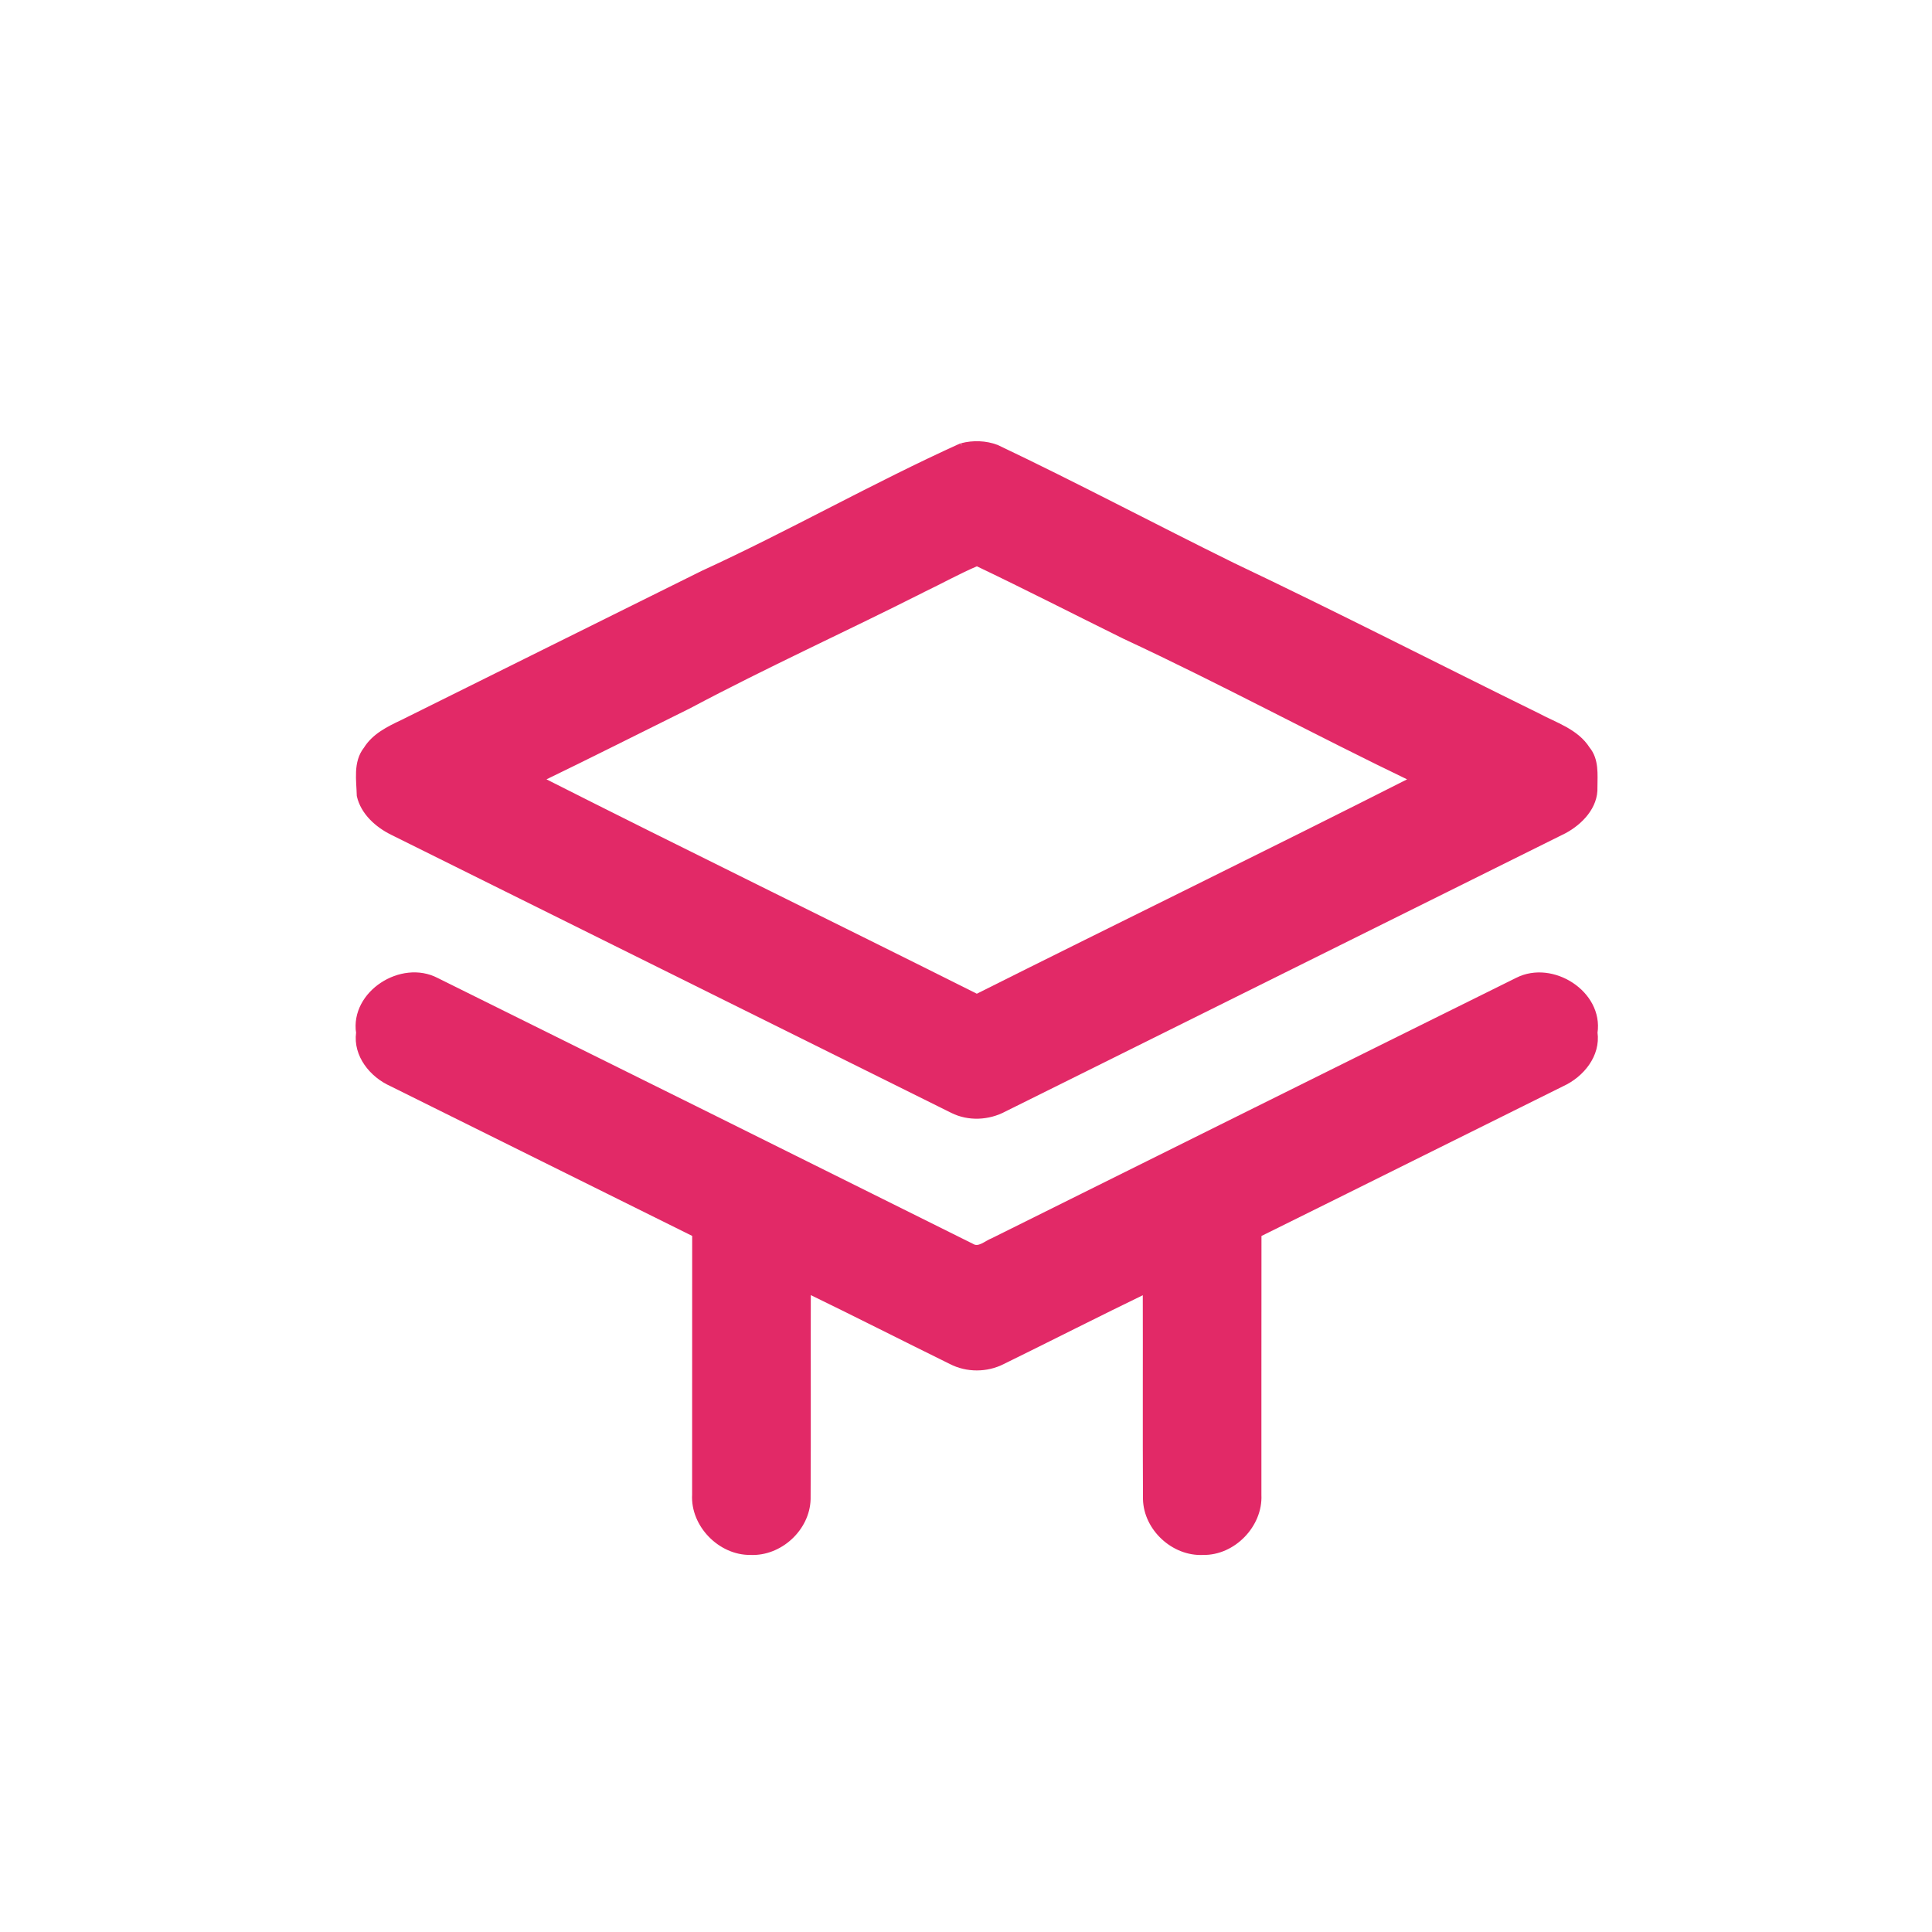
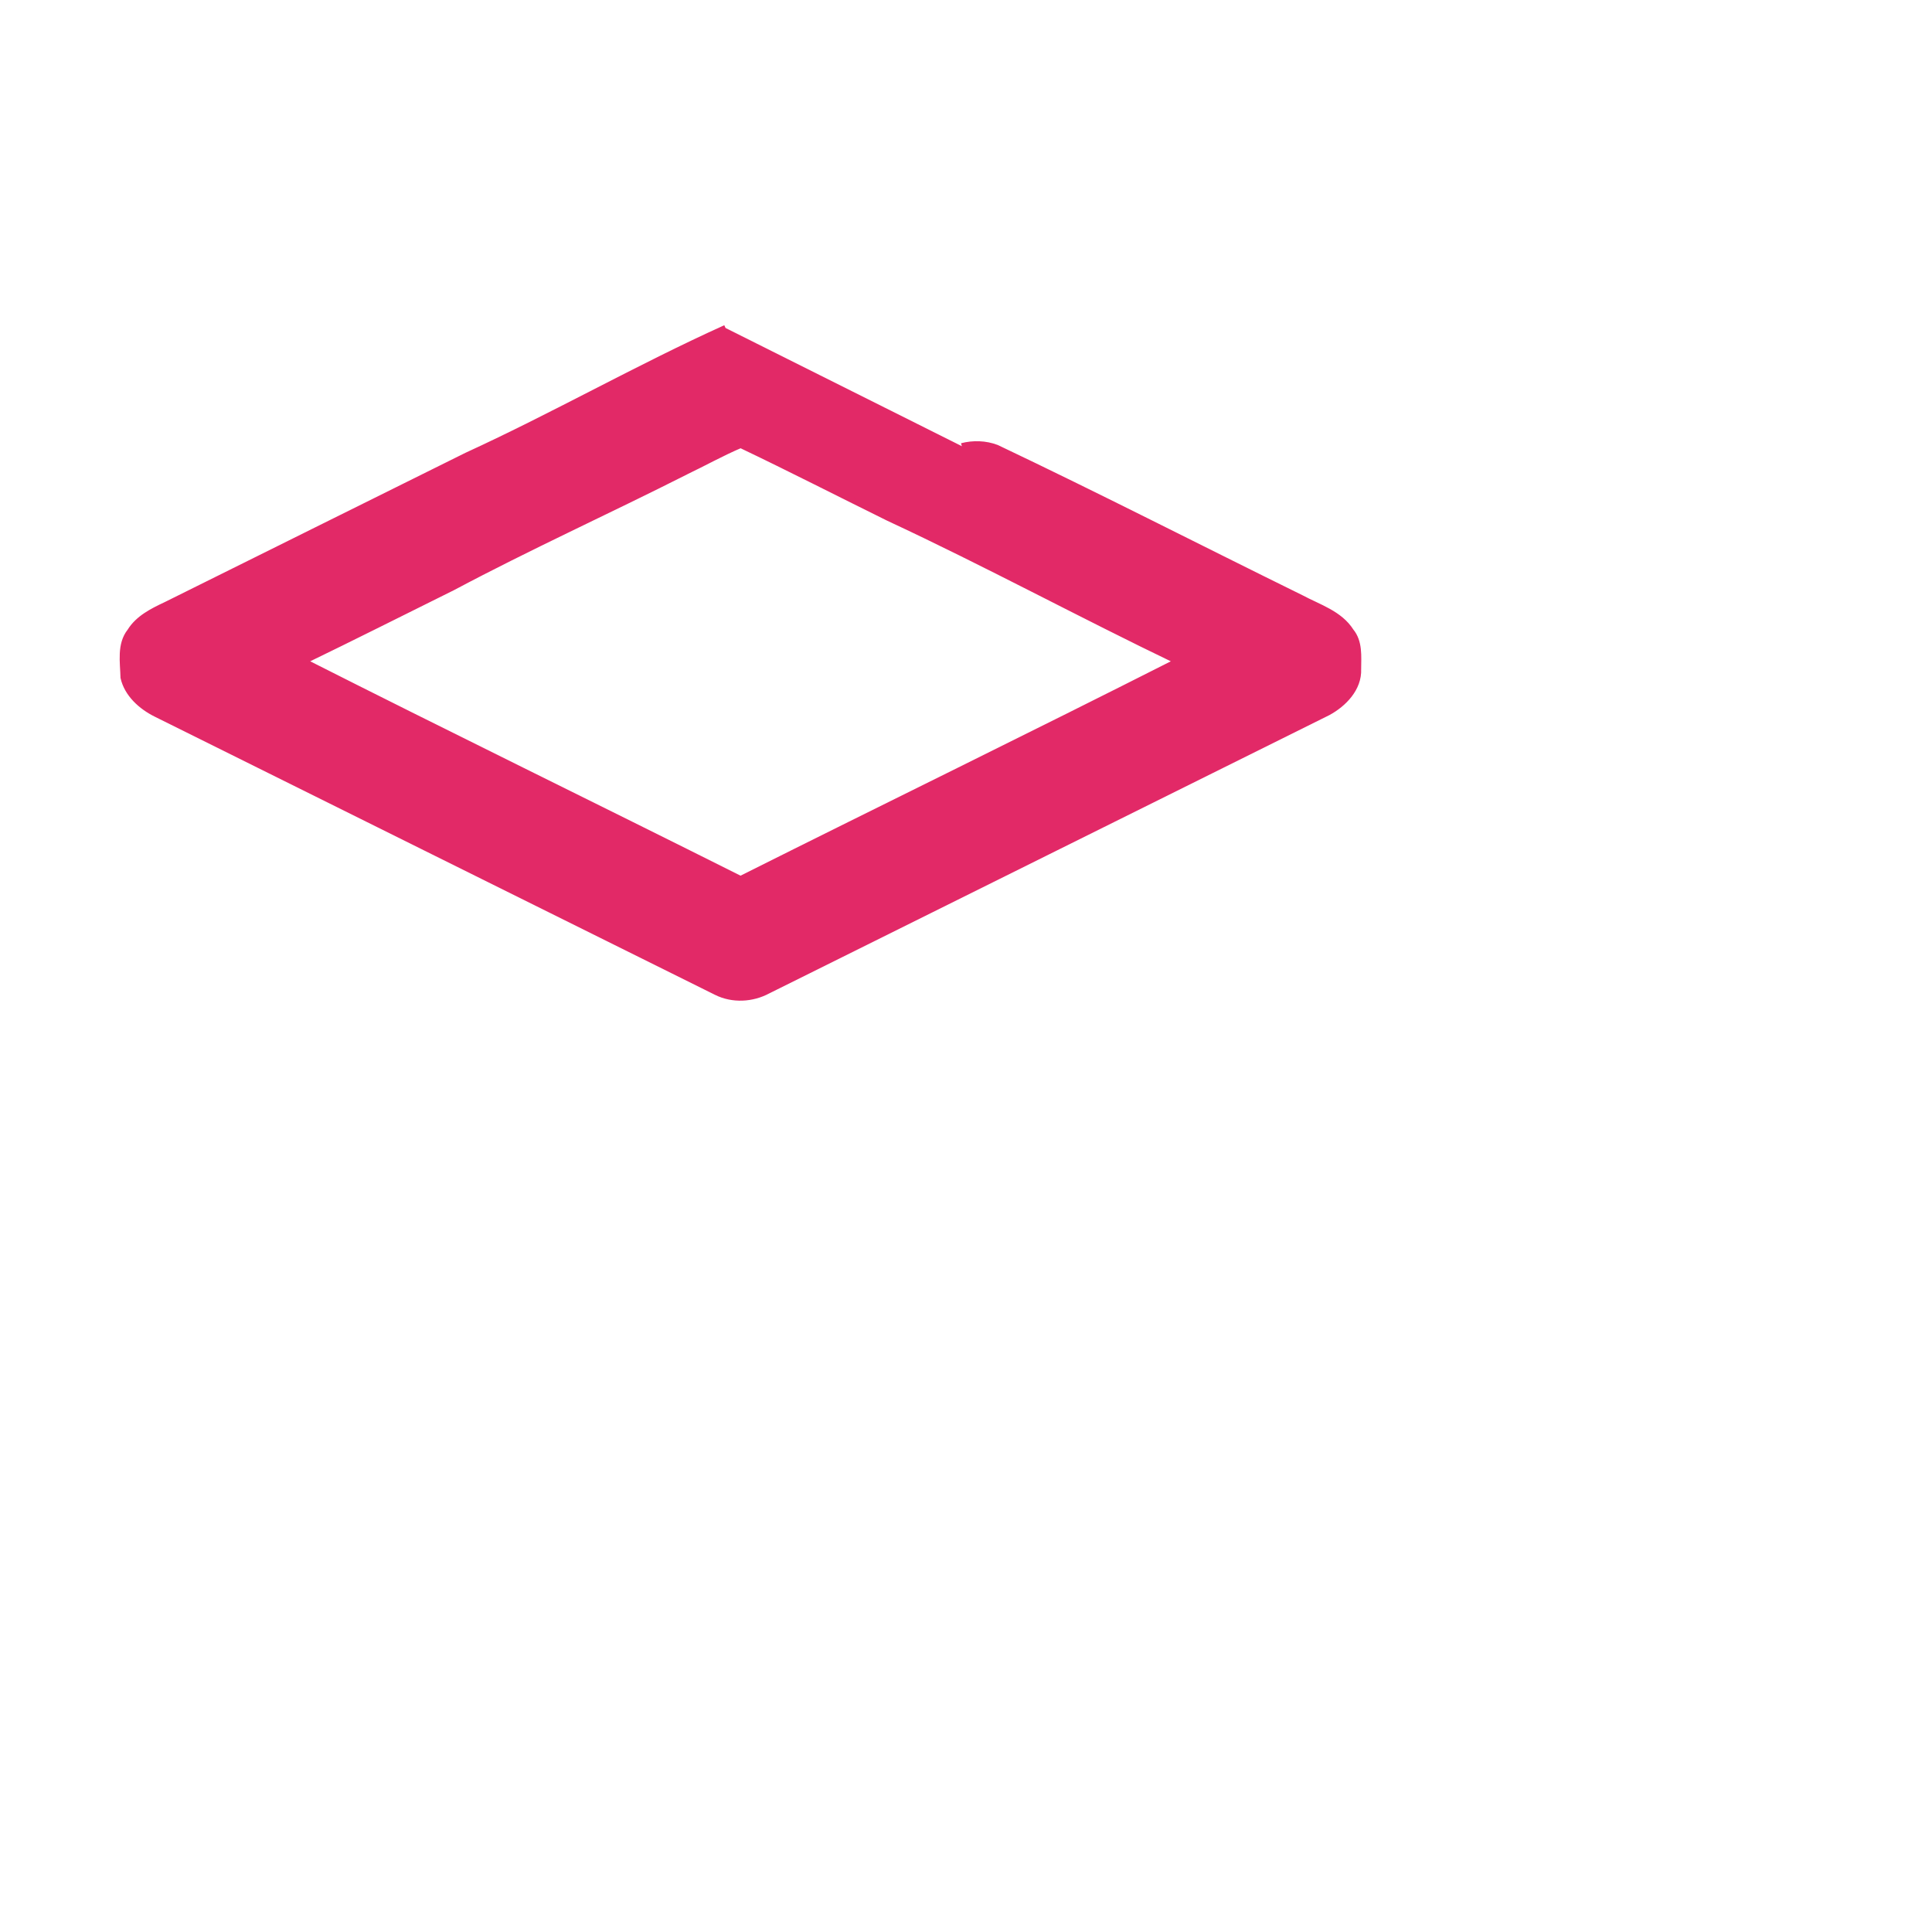
<svg xmlns="http://www.w3.org/2000/svg" width="30" height="30">
  <g>
    <title>Layer 1</title>
    <g stroke="null" id="svg_6">
-       <path stroke="#e22967" id="svg_4" d="m14.935,6.928c0.176,-0.046 0.369,-0.04 0.54,0.025c1.235,0.587 2.442,1.229 3.669,1.833c1.587,0.754 3.152,1.557 4.729,2.332c0.272,0.146 0.598,0.243 0.772,0.517c0.137,0.166 0.114,0.389 0.113,0.589c0.012,0.297 -0.223,0.539 -0.469,0.672c-2.898,1.442 -5.799,2.879 -8.697,4.321c-0.244,0.131 -0.549,0.147 -0.799,0.022c-2.901,-1.438 -5.8,-2.881 -8.701,-4.32c-0.23,-0.114 -0.447,-0.309 -0.505,-0.565c-0.006,-0.239 -0.058,-0.514 0.103,-0.717c0.126,-0.204 0.347,-0.313 0.557,-0.412c1.558,-0.772 3.113,-1.548 4.671,-2.319c1.357,-0.622 2.657,-1.365 4.017,-1.98m-0.619,2.232c-1.202,0.608 -2.43,1.164 -3.619,1.797c-0.772,0.382 -1.541,0.771 -2.317,1.146c2.255,1.141 4.528,2.249 6.788,3.382c2.26,-1.132 4.533,-2.24 6.787,-3.382c-1.506,-0.723 -2.975,-1.52 -4.49,-2.225c-0.765,-0.377 -1.525,-0.767 -2.295,-1.134c-0.292,0.124 -0.568,0.279 -0.853,0.415z" stroke-width="0.094" fill="#e22967" />
-       <path stroke="#e22967" id="svg_5" d="m5.576,16.038c-0.092,-0.611 0.663,-1.09 1.199,-0.81c2.772,1.373 5.543,2.749 8.312,4.128c0.116,0.072 0.228,-0.047 0.333,-0.086c2.715,-1.349 5.429,-2.7 8.146,-4.045c0.536,-0.271 1.283,0.203 1.193,0.81c0.048,0.344 -0.204,0.65 -0.504,0.788c-1.572,0.779 -3.142,1.563 -4.714,2.34c-0.002,1.35 0,2.701 -0.001,4.052c0.022,0.459 -0.394,0.892 -0.859,0.883c-0.453,0.023 -0.875,-0.369 -0.886,-0.818c-0.006,-1.082 0,-2.162 -0.003,-3.243c-0.745,0.361 -1.484,0.737 -2.227,1.102c-0.245,0.125 -0.55,0.126 -0.795,-0.001c-0.743,-0.366 -1.482,-0.741 -2.227,-1.103c-0.003,1.082 0.003,2.163 -0.003,3.244c-0.012,0.451 -0.433,0.84 -0.887,0.819c-0.465,0.006 -0.885,-0.426 -0.859,-0.888c0.001,-1.35 0.001,-2.699 0.001,-4.048c-1.573,-0.779 -3.143,-1.561 -4.715,-2.34c-0.3,-0.135 -0.55,-0.441 -0.504,-0.784z" stroke-width="0.094" fill="#e22967" />
+       <path stroke="#e22967" id="svg_4" d="m14.935,6.928c0.176,-0.046 0.369,-0.04 0.54,0.025c1.587,0.754 3.152,1.557 4.729,2.332c0.272,0.146 0.598,0.243 0.772,0.517c0.137,0.166 0.114,0.389 0.113,0.589c0.012,0.297 -0.223,0.539 -0.469,0.672c-2.898,1.442 -5.799,2.879 -8.697,4.321c-0.244,0.131 -0.549,0.147 -0.799,0.022c-2.901,-1.438 -5.8,-2.881 -8.701,-4.32c-0.23,-0.114 -0.447,-0.309 -0.505,-0.565c-0.006,-0.239 -0.058,-0.514 0.103,-0.717c0.126,-0.204 0.347,-0.313 0.557,-0.412c1.558,-0.772 3.113,-1.548 4.671,-2.319c1.357,-0.622 2.657,-1.365 4.017,-1.98m-0.619,2.232c-1.202,0.608 -2.43,1.164 -3.619,1.797c-0.772,0.382 -1.541,0.771 -2.317,1.146c2.255,1.141 4.528,2.249 6.788,3.382c2.26,-1.132 4.533,-2.24 6.787,-3.382c-1.506,-0.723 -2.975,-1.52 -4.49,-2.225c-0.765,-0.377 -1.525,-0.767 -2.295,-1.134c-0.292,0.124 -0.568,0.279 -0.853,0.415z" stroke-width="0.094" fill="#e22967" />
    </g>
  </g>
</svg>